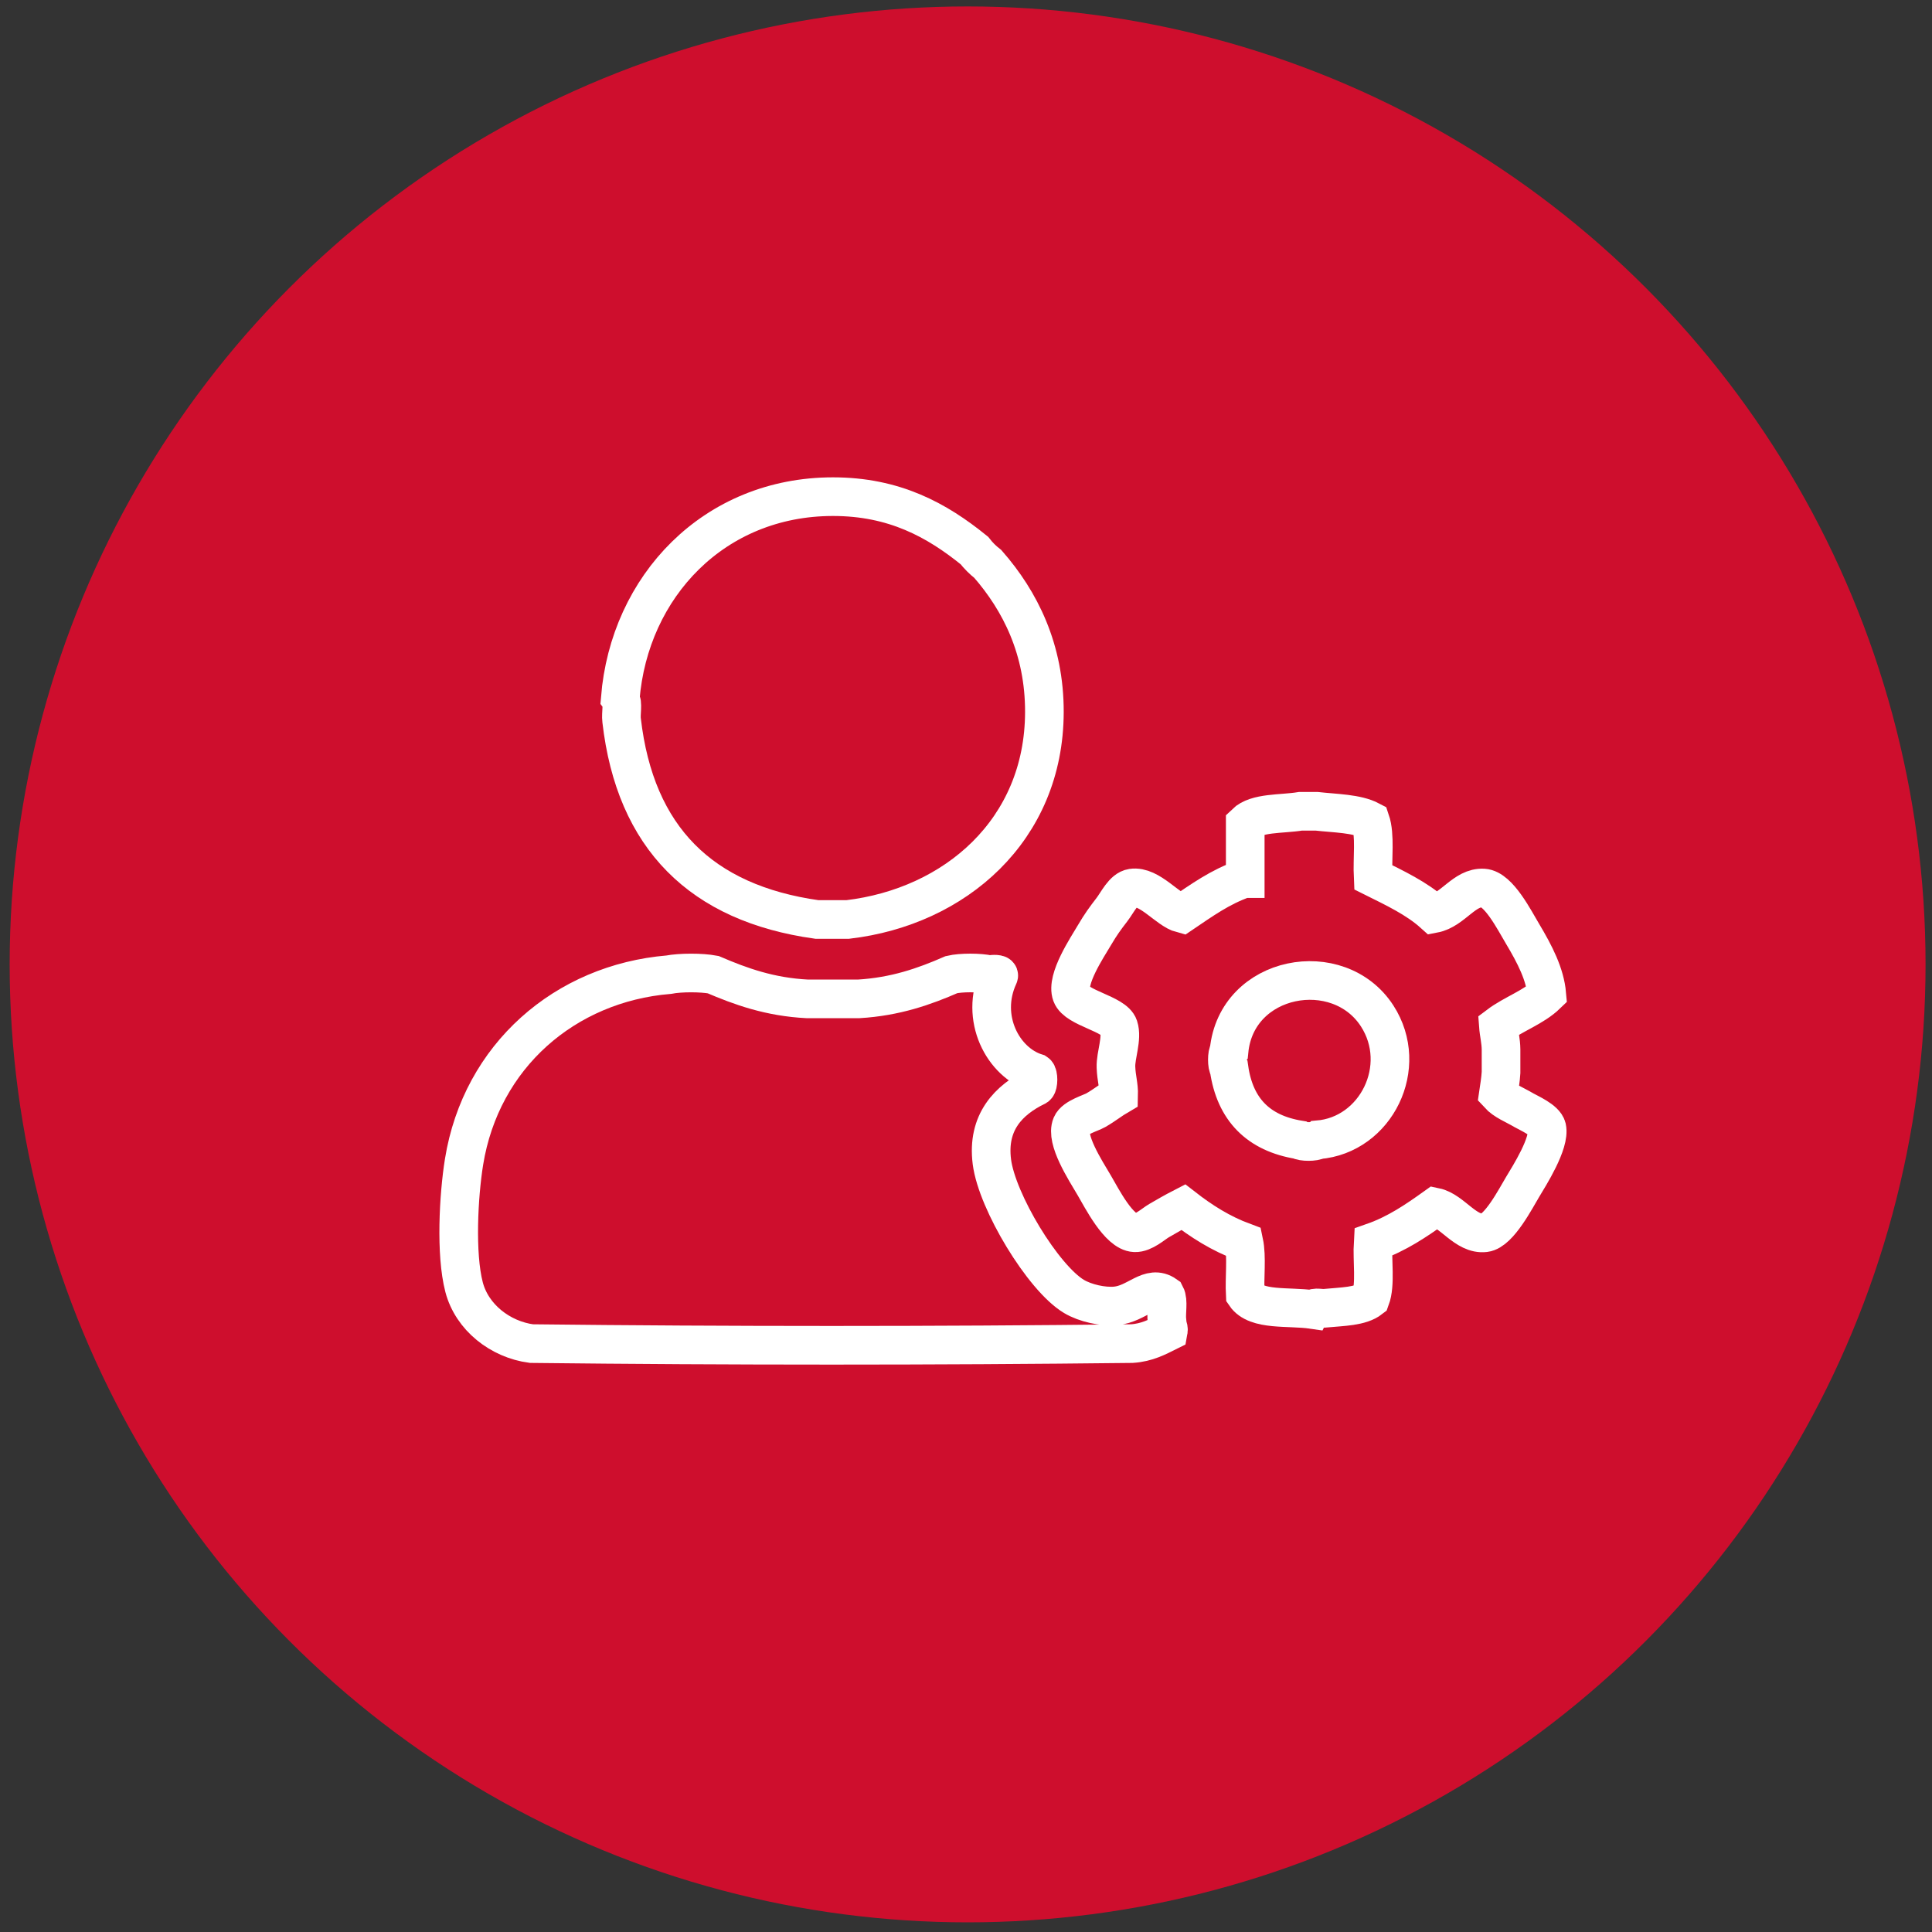
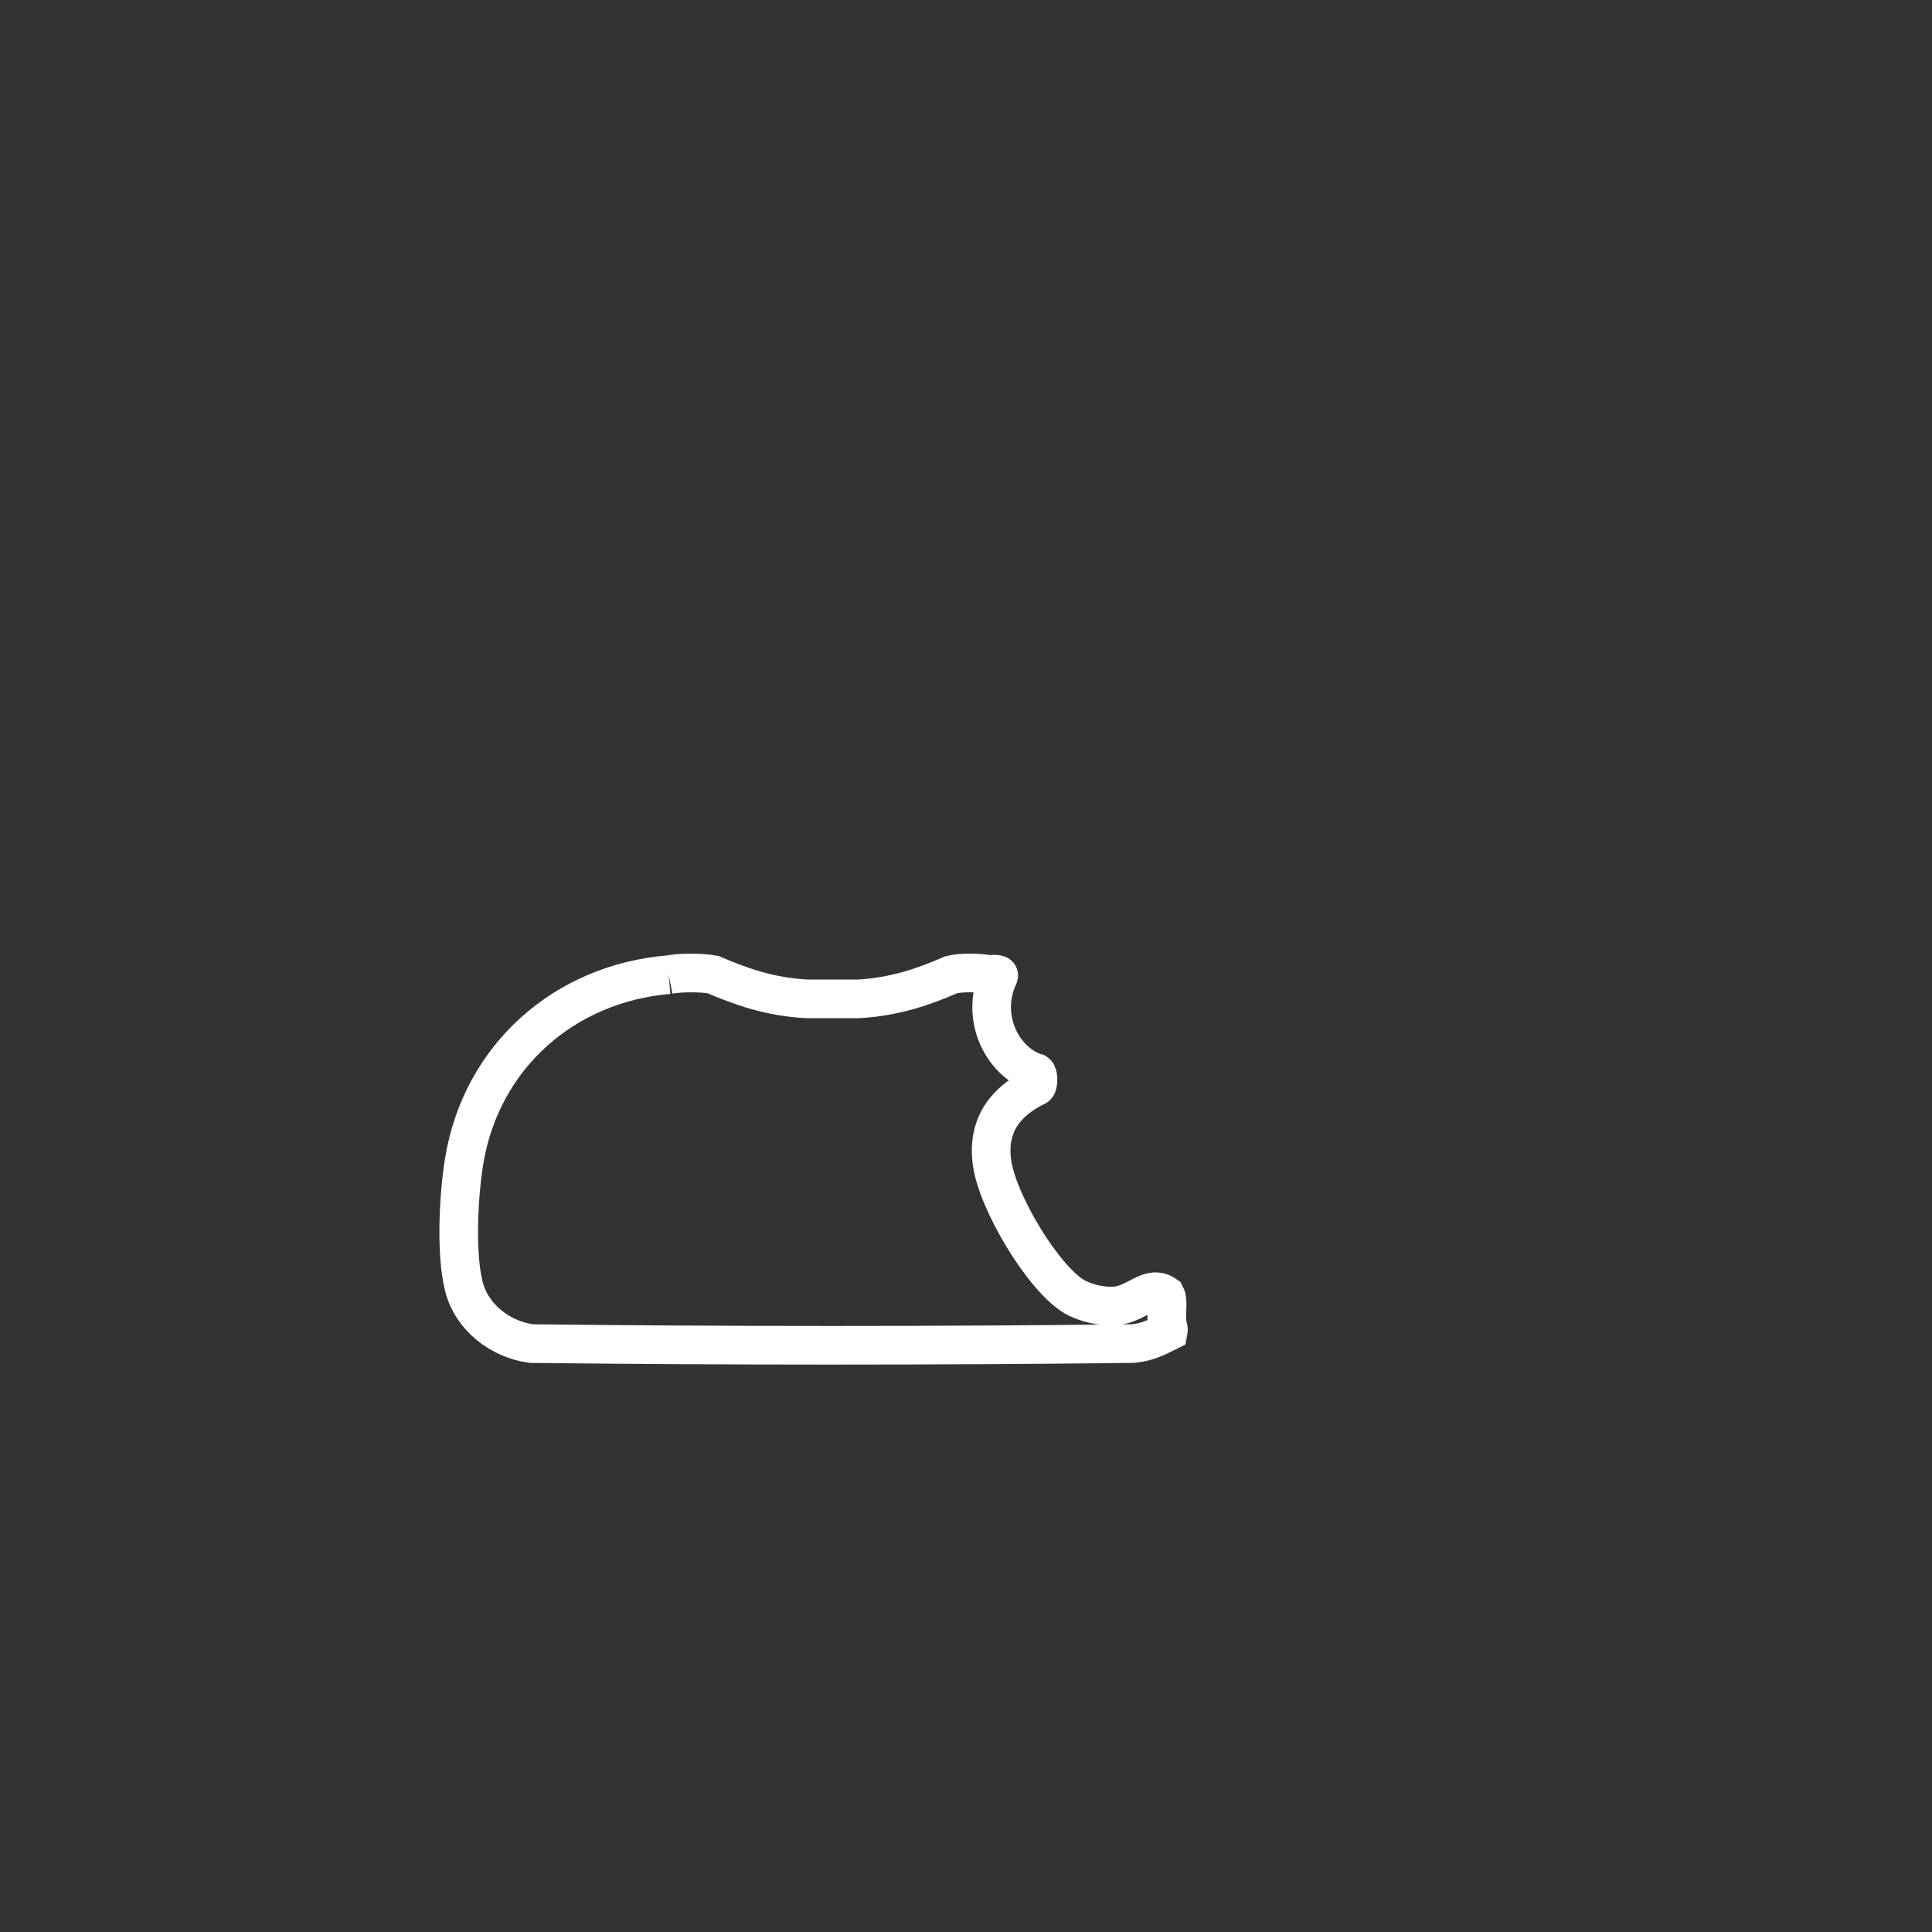
<svg xmlns="http://www.w3.org/2000/svg" version="1.1" id="Layer_1" x="0px" y="0px" width="300px" height="300px" viewBox="0 0 300 300" enable-background="new 0 0 300 300" xml:space="preserve">
  <rect x="0" y="0" width="300" height="300" fill="#333333" stroke="none" />
  <g id="Layer_3">
-     <circle fill="#CE0E2D" cx="150.25" cy="149.75" r="148.75" />
-   </g>
+     </g>
  <g id="equipment">
-     <path fill="none" stroke="#FFFFFF" stroke-width="6" stroke-miterlimit="10" d="M103.838,151.348   c-16.098,1.346-29.126,12.619-31.781,29.062c-0.845,5.234-1.337,14.301,0,19.441c1.225,4.711,5.619,8.133,10.455,8.782   c30.595,0.349,62.656,0.349,93.251,0c2.354-0.153,3.971-1.047,5.646-1.88c0.147-0.775-0.357-0.898-0.21-1.674   c-0.139-1.258,0.273-3.064-0.208-3.973c-2.474-1.744-4.392,1.361-7.737,1.672c-1.982,0.185-4.732-0.422-6.48-1.463   c-4.807-2.867-11.967-14.733-12.754-20.908c-0.783-6.157,2.594-9.604,6.899-11.709c0.347-0.227,0.347-1.865,0-2.092   c-5.173-1.614-8.86-8.526-5.854-15.053c0.187-0.349-0.805-0.312-1.465-0.211c-1.468-0.348-4.388-0.348-5.854,0   c-4.222,1.844-8.704,3.424-14.427,3.764c-1.603,0-3.206,0-4.809,0c-1.046,0-2.092,0-3.137,0   c-5.837-0.297-10.342-1.924-14.636-3.764C108.924,150.999,105.653,150.999,103.838,151.348z" />
-     <path fill="none" stroke="#FFFFFF" stroke-width="6" stroke-miterlimit="10" d="M96.311,108.484   c1.403-17.427,14.57-31.363,33.036-31.363c9.492,0,16.106,3.614,21.955,8.364c0.609,0.785,1.306,1.481,2.089,2.091   c5.014,5.736,8.805,13.231,8.781,22.999c-0.039,18.333-13.885,30.24-30.525,32.199c-1.603,0-3.206,0-4.809,0   c-17.912-2.508-28.213-12.628-30.318-30.943C96.385,110.78,96.794,109.187,96.311,108.484z" />
-     <path fill="none" stroke="#FFFFFF" stroke-width="6" stroke-miterlimit="10" d="M204.436,125.975   c2.945,0.33,6.222,0.33,8.362,1.463c0.778,2.289,0.277,5.857,0.419,8.782c3.35,1.668,6.768,3.27,9.408,5.646   c2.982-0.567,4.756-4.169,7.736-3.972c2.351,0.155,4.771,4.949,6.062,7.109c1.931,3.23,3.494,6.291,3.765,9.409   c-2.09,2.022-5.186,3.039-7.526,4.81c0.094,1.299,0.407,2.379,0.419,3.762c0,1.187,0,2.371,0,3.558   c-0.075,1.18-0.258,2.252-0.419,3.345c1,1.098,2.437,1.605,3.974,2.51c0.756,0.442,3.272,1.51,3.555,2.719   c0.541,2.341-2.75,7.51-3.765,9.201c-1.044,1.735-3.667,6.838-5.854,7.106c-2.965,0.365-5.061-3.416-7.734-3.976   c-2.928,2.092-5.902,4.134-9.617,5.438c-0.177,2.892,0.412,6.545-0.419,8.781c-1.567,1.219-4.354,1.219-6.897,1.464   c-0.637,0.132-1.801-0.27-2.09,0.209c-3.709-0.542-8.735,0.232-10.455-2.299c-0.141-2.648,0.277-5.854-0.209-8.155   c-3.614-1.334-6.625-3.27-9.41-5.437c-1.523,0.783-2.562,1.398-3.764,2.091c-0.896,0.521-2.396,1.938-3.765,1.883   c-2.487-0.104-5.155-5.428-6.271-7.317c-1.471-2.49-4.502-7.16-3.555-9.408c0.495-1.174,2.98-1.851,3.764-2.301   c1.433-0.824,2.317-1.582,3.555-2.302c0.044-1.594-0.354-2.598-0.418-4.39c-0.066-1.854,1.021-4.448,0.418-6.271   c-0.672-2.035-6.521-2.865-7.316-5.019c-0.879-2.376,2.437-7.299,3.553-9.201c1.021-1.731,1.662-2.592,2.721-3.972   c0.887-1.158,1.771-3.136,3.137-3.345c2.703-0.415,5.518,3.396,7.735,3.972c2.995-2.021,5.896-4.141,9.616-5.436   c0.069,0,0.142,0,0.209,0c0-2.719,0-5.437,0-8.155c0-0.139,0-0.278,0-0.418c1.764-1.722,5.572-1.397,8.572-1.881   C202.762,125.975,203.6,125.975,204.436,125.975z M204.645,176.99c9.067-0.731,14.279-11.379,9.199-19.235   c-6.005-9.286-21.847-6.397-22.998,5.437c-0.35,0.432-0.35,2.289,0,2.72c0.918,6.397,4.58,10.055,10.871,11.081   C202.214,177.339,204.146,177.339,204.645,176.99z" />
+     <path fill="none" stroke="#FFFFFF" stroke-width="6" stroke-miterlimit="10" d="M103.838,151.348   c-16.098,1.346-29.126,12.619-31.781,29.062c-0.845,5.234-1.337,14.301,0,19.441c1.225,4.711,5.619,8.133,10.455,8.782   c30.595,0.349,62.656,0.349,93.251,0c2.354-0.153,3.971-1.047,5.646-1.88c0.147-0.775-0.357-0.898-0.21-1.674   c-0.139-1.258,0.273-3.064-0.208-3.973c-2.474-1.744-4.392,1.361-7.737,1.672c-1.982,0.185-4.732-0.422-6.48-1.463   c-4.807-2.867-11.967-14.733-12.754-20.908c-0.783-6.157,2.594-9.604,6.899-11.709c0.347-0.227,0.347-1.865,0-2.092   c-5.173-1.614-8.86-8.526-5.854-15.053c0.187-0.349-0.805-0.312-1.465-0.211c-1.468-0.348-4.388-0.348-5.854,0   c-4.222,1.844-8.704,3.424-14.427,3.764c-1.603,0-3.206,0-4.809,0c-1.046,0-2.092,0-3.137,0   c-5.837-0.297-10.342-1.924-14.636-3.764C108.924,150.999,105.653,150.999,103.838,151.348" />
  </g>
</svg>